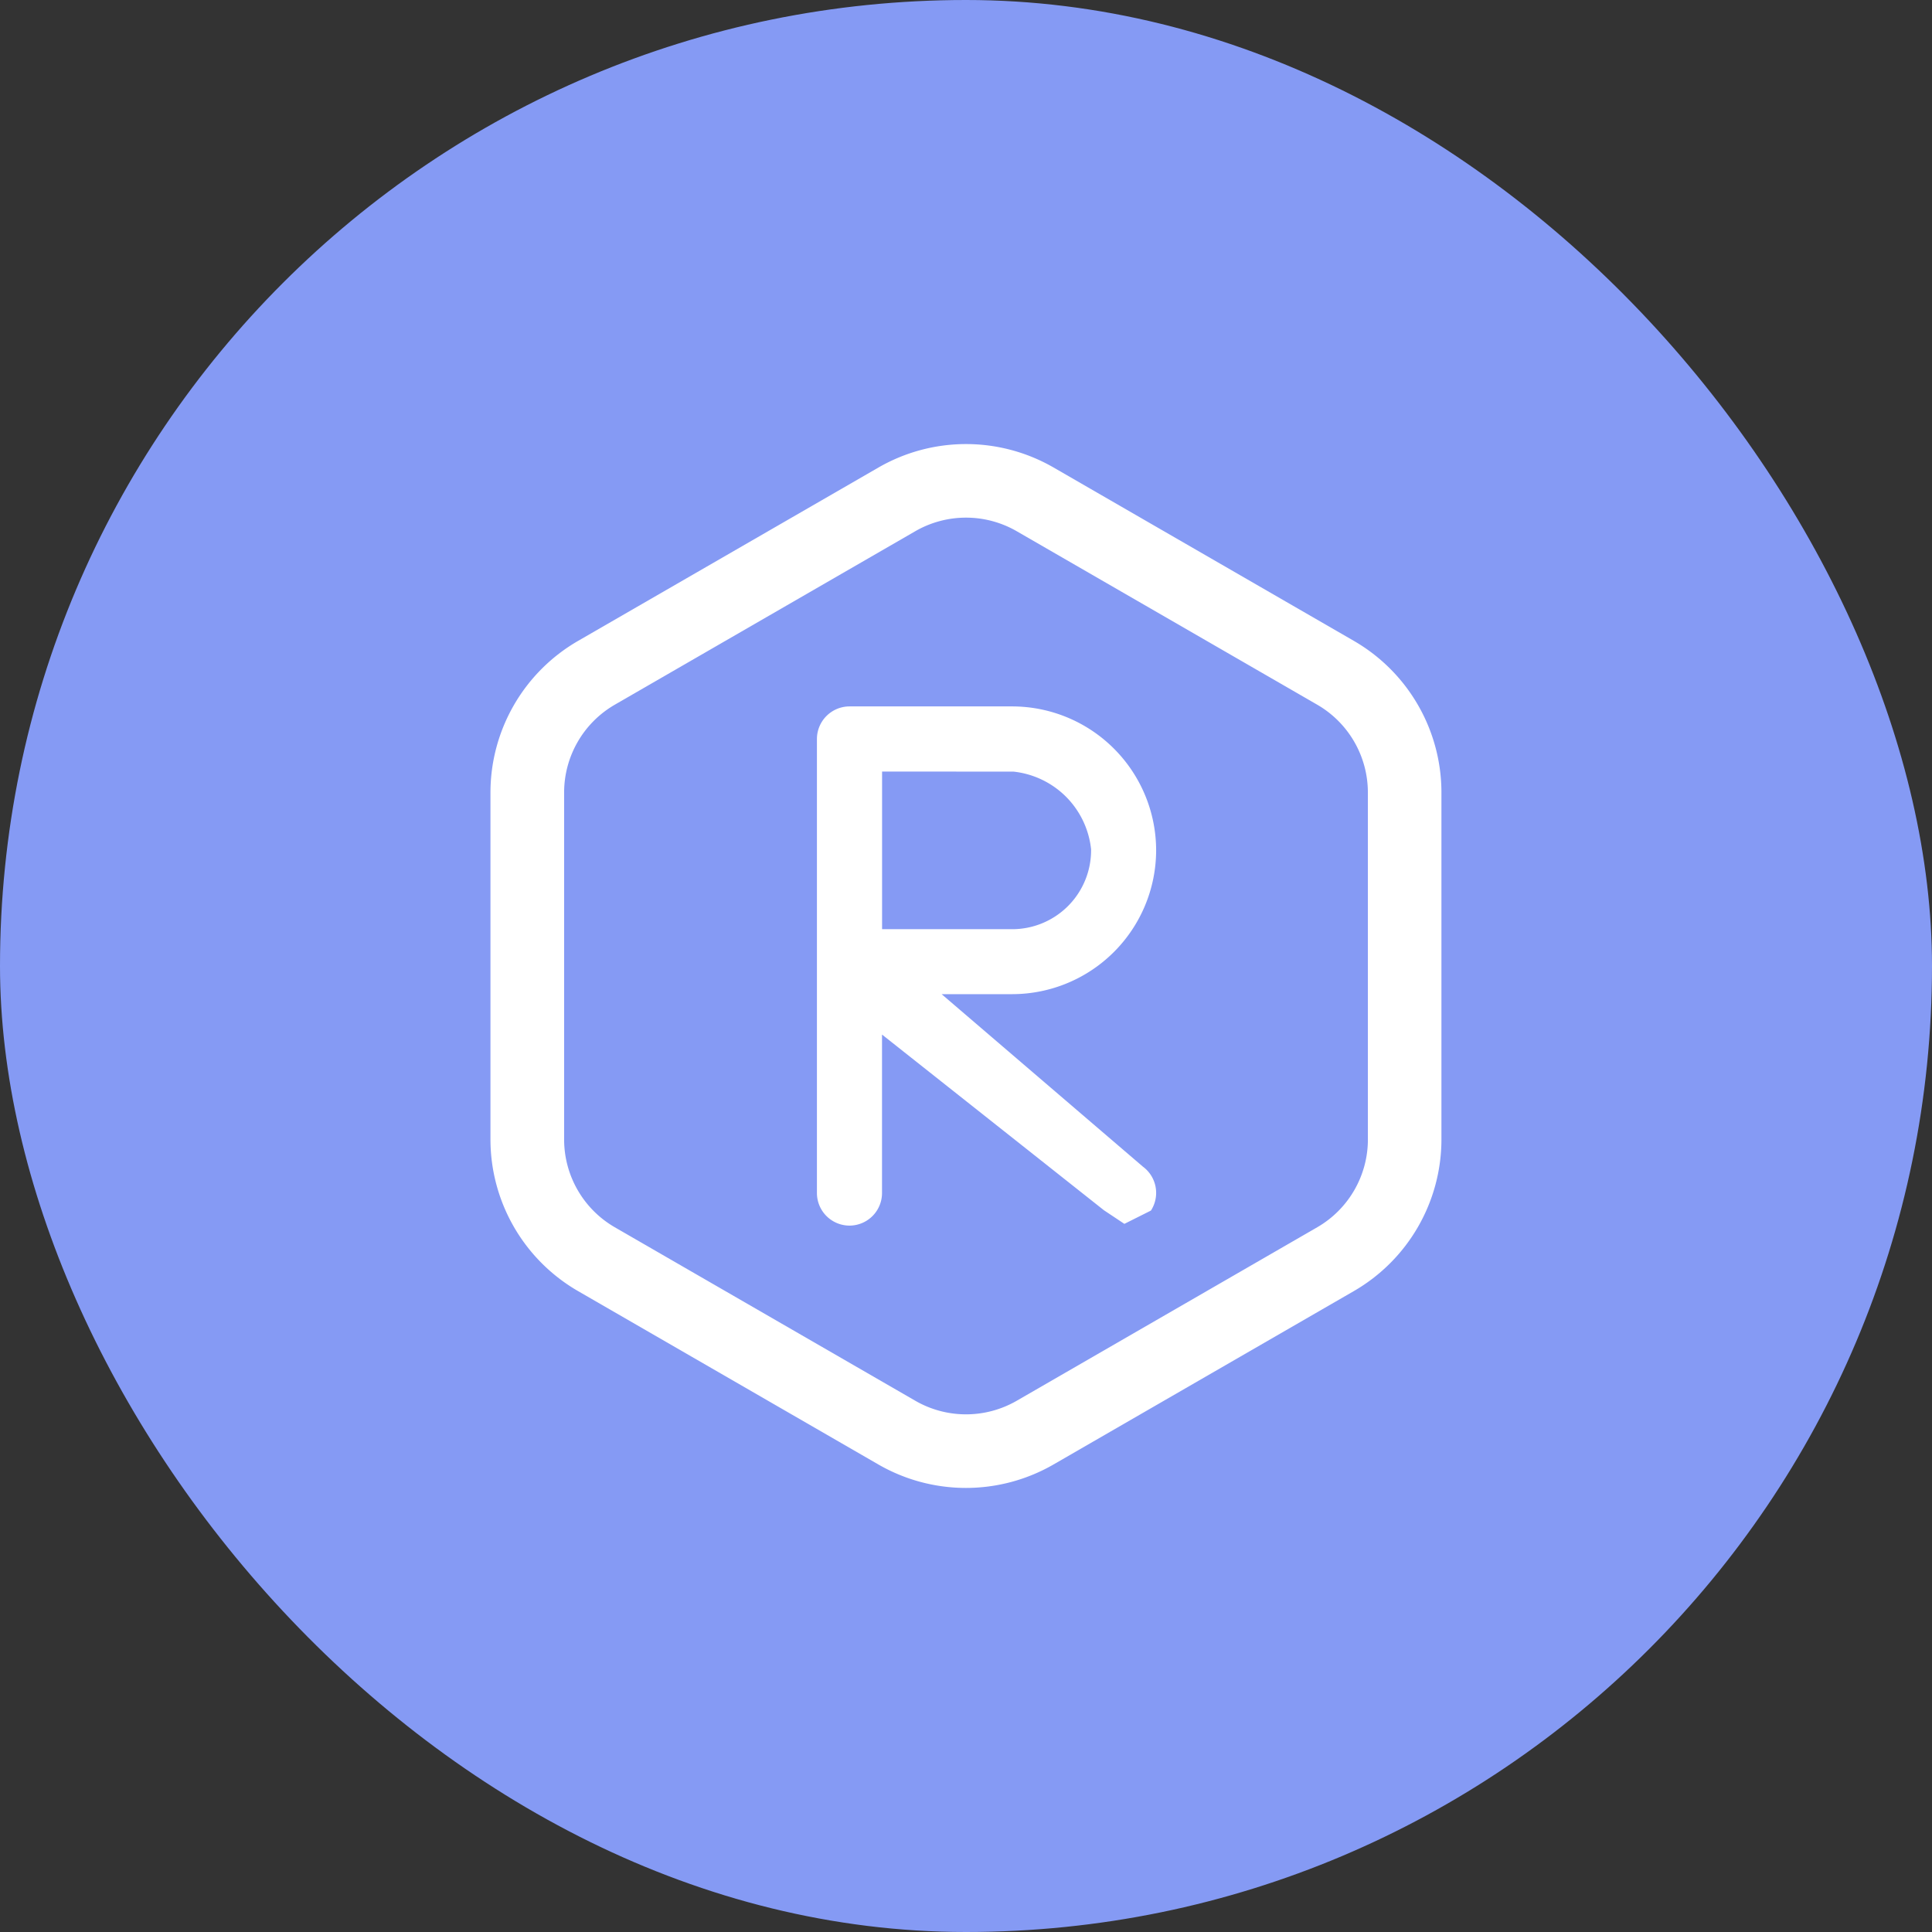
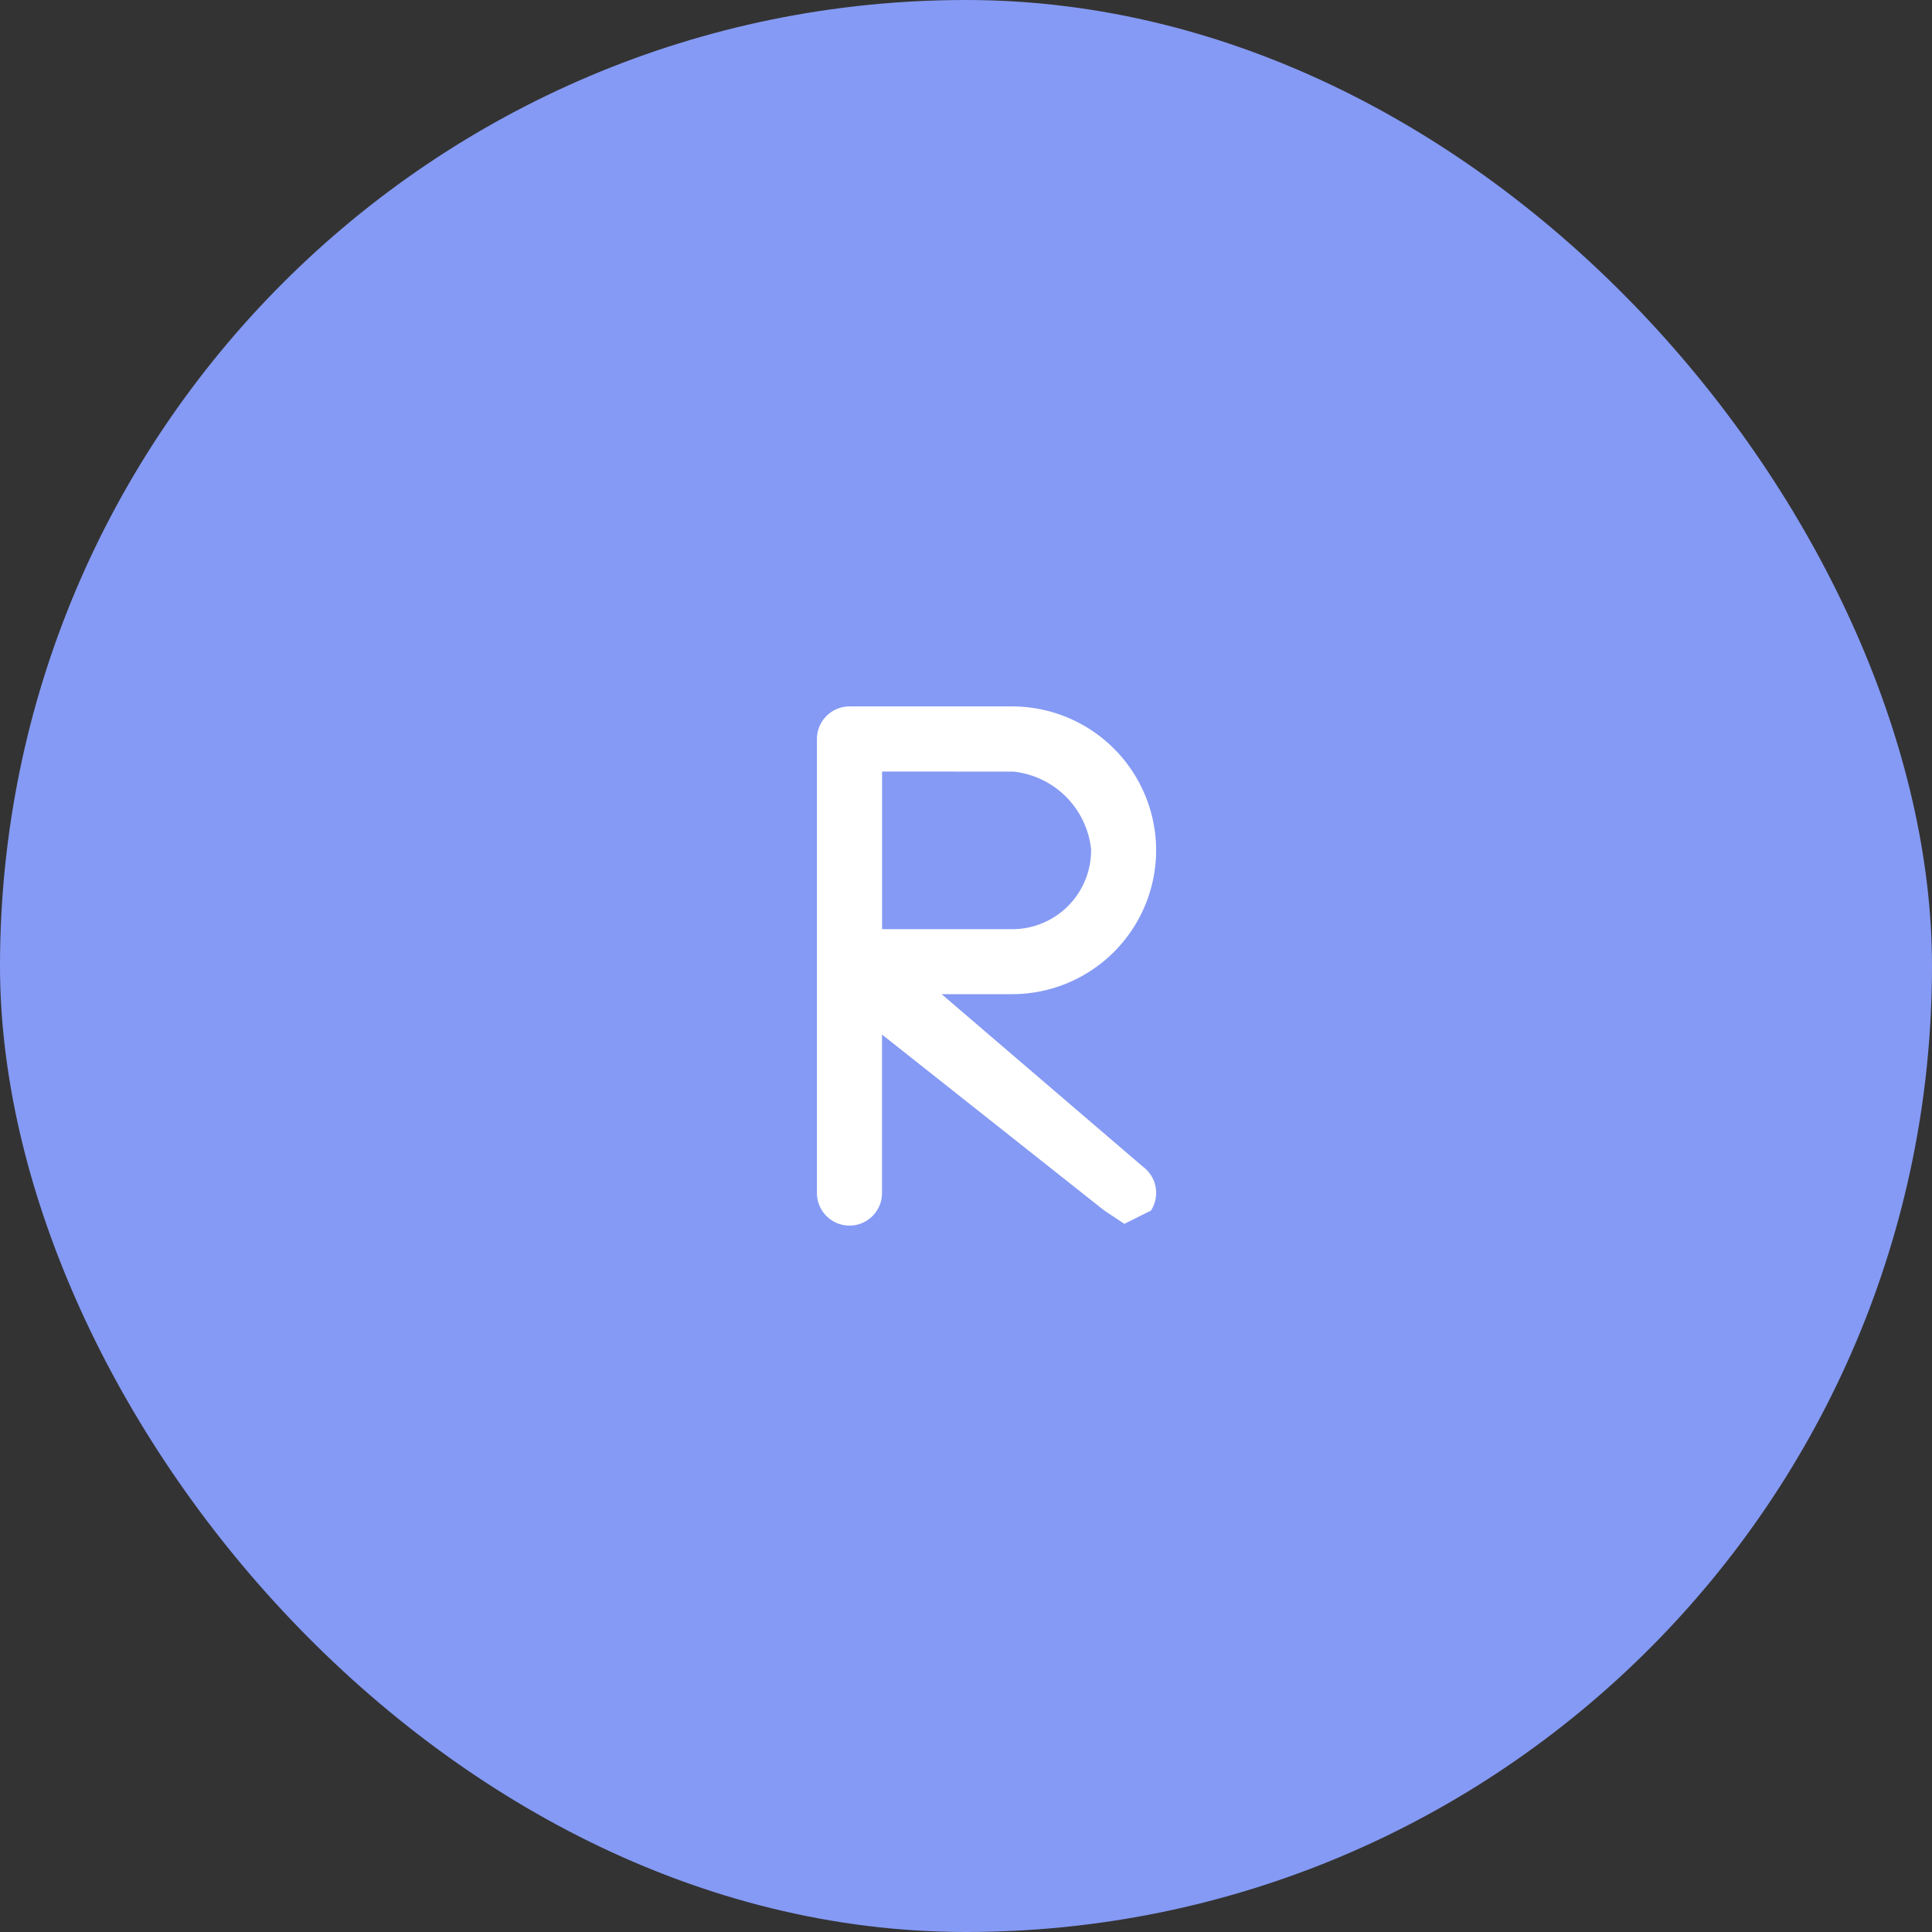
<svg xmlns="http://www.w3.org/2000/svg" width="94" height="94" viewBox="0 0 94 94">
  <rect x="0" y="0" width="94" height="94" fill="#333333" stroke="none" />
  <defs>
    <style>.a{fill:#859af4;}.b{fill:#fff;}</style>
  </defs>
  <g transform="translate(-292 -3295)">
    <rect class="a" width="94" height="94" rx="47" transform="translate(292 3295)" />
    <g transform="translate(-150.866 -257.394)">
      <path class="b" d="M-10109.414-1195.74a1.587,1.587,0,0,1-1.586-1.584v-22.091a1.588,1.588,0,0,1,1.586-1.586h7.918a7.011,7.011,0,0,1,7,7,7.01,7.01,0,0,1-7,7h-3.437l9.781,8.382.025.02a1.587,1.587,0,0,1,.378,2.127l-1.292.647-.992-.66-10.8-8.55v7.7A1.586,1.586,0,0,1-10109.414-1195.74Zm1.584-22.091v7.669h6.334a3.839,3.839,0,0,0,3.835-3.835v-.028l0-.025a4.259,4.259,0,0,0-1.221-2.558,4.27,4.27,0,0,0-2.558-1.221l-.028,0Z" transform="translate(10593.613 4807.765)" />
      <g transform="translate(368.382 3514.482)">
-         <path class="b" d="M140.367,69.1l-14.629-8.446a8.527,8.527,0,0,0-8.505,0L102.6,69.1a8.528,8.528,0,0,0-4.253,7.366V93.358a8.529,8.529,0,0,0,4.253,7.366l14.629,8.446a8.528,8.528,0,0,0,8.505,0l14.629-8.446a8.529,8.529,0,0,0,4.253-7.366V76.465A8.526,8.526,0,0,0,140.367,69.1Zm.671,24.258a4.938,4.938,0,0,1-2.462,4.264l-14.629,8.446a4.937,4.937,0,0,1-4.924,0l-14.63-8.446a4.938,4.938,0,0,1-2.462-4.264V76.465a4.938,4.938,0,0,1,2.462-4.264l14.629-8.446a4.938,4.938,0,0,1,4.924,0L138.575,72.2a4.938,4.938,0,0,1,2.462,4.264V93.358Z" />
-       </g>
+         </g>
    </g>
  </g>
</svg>